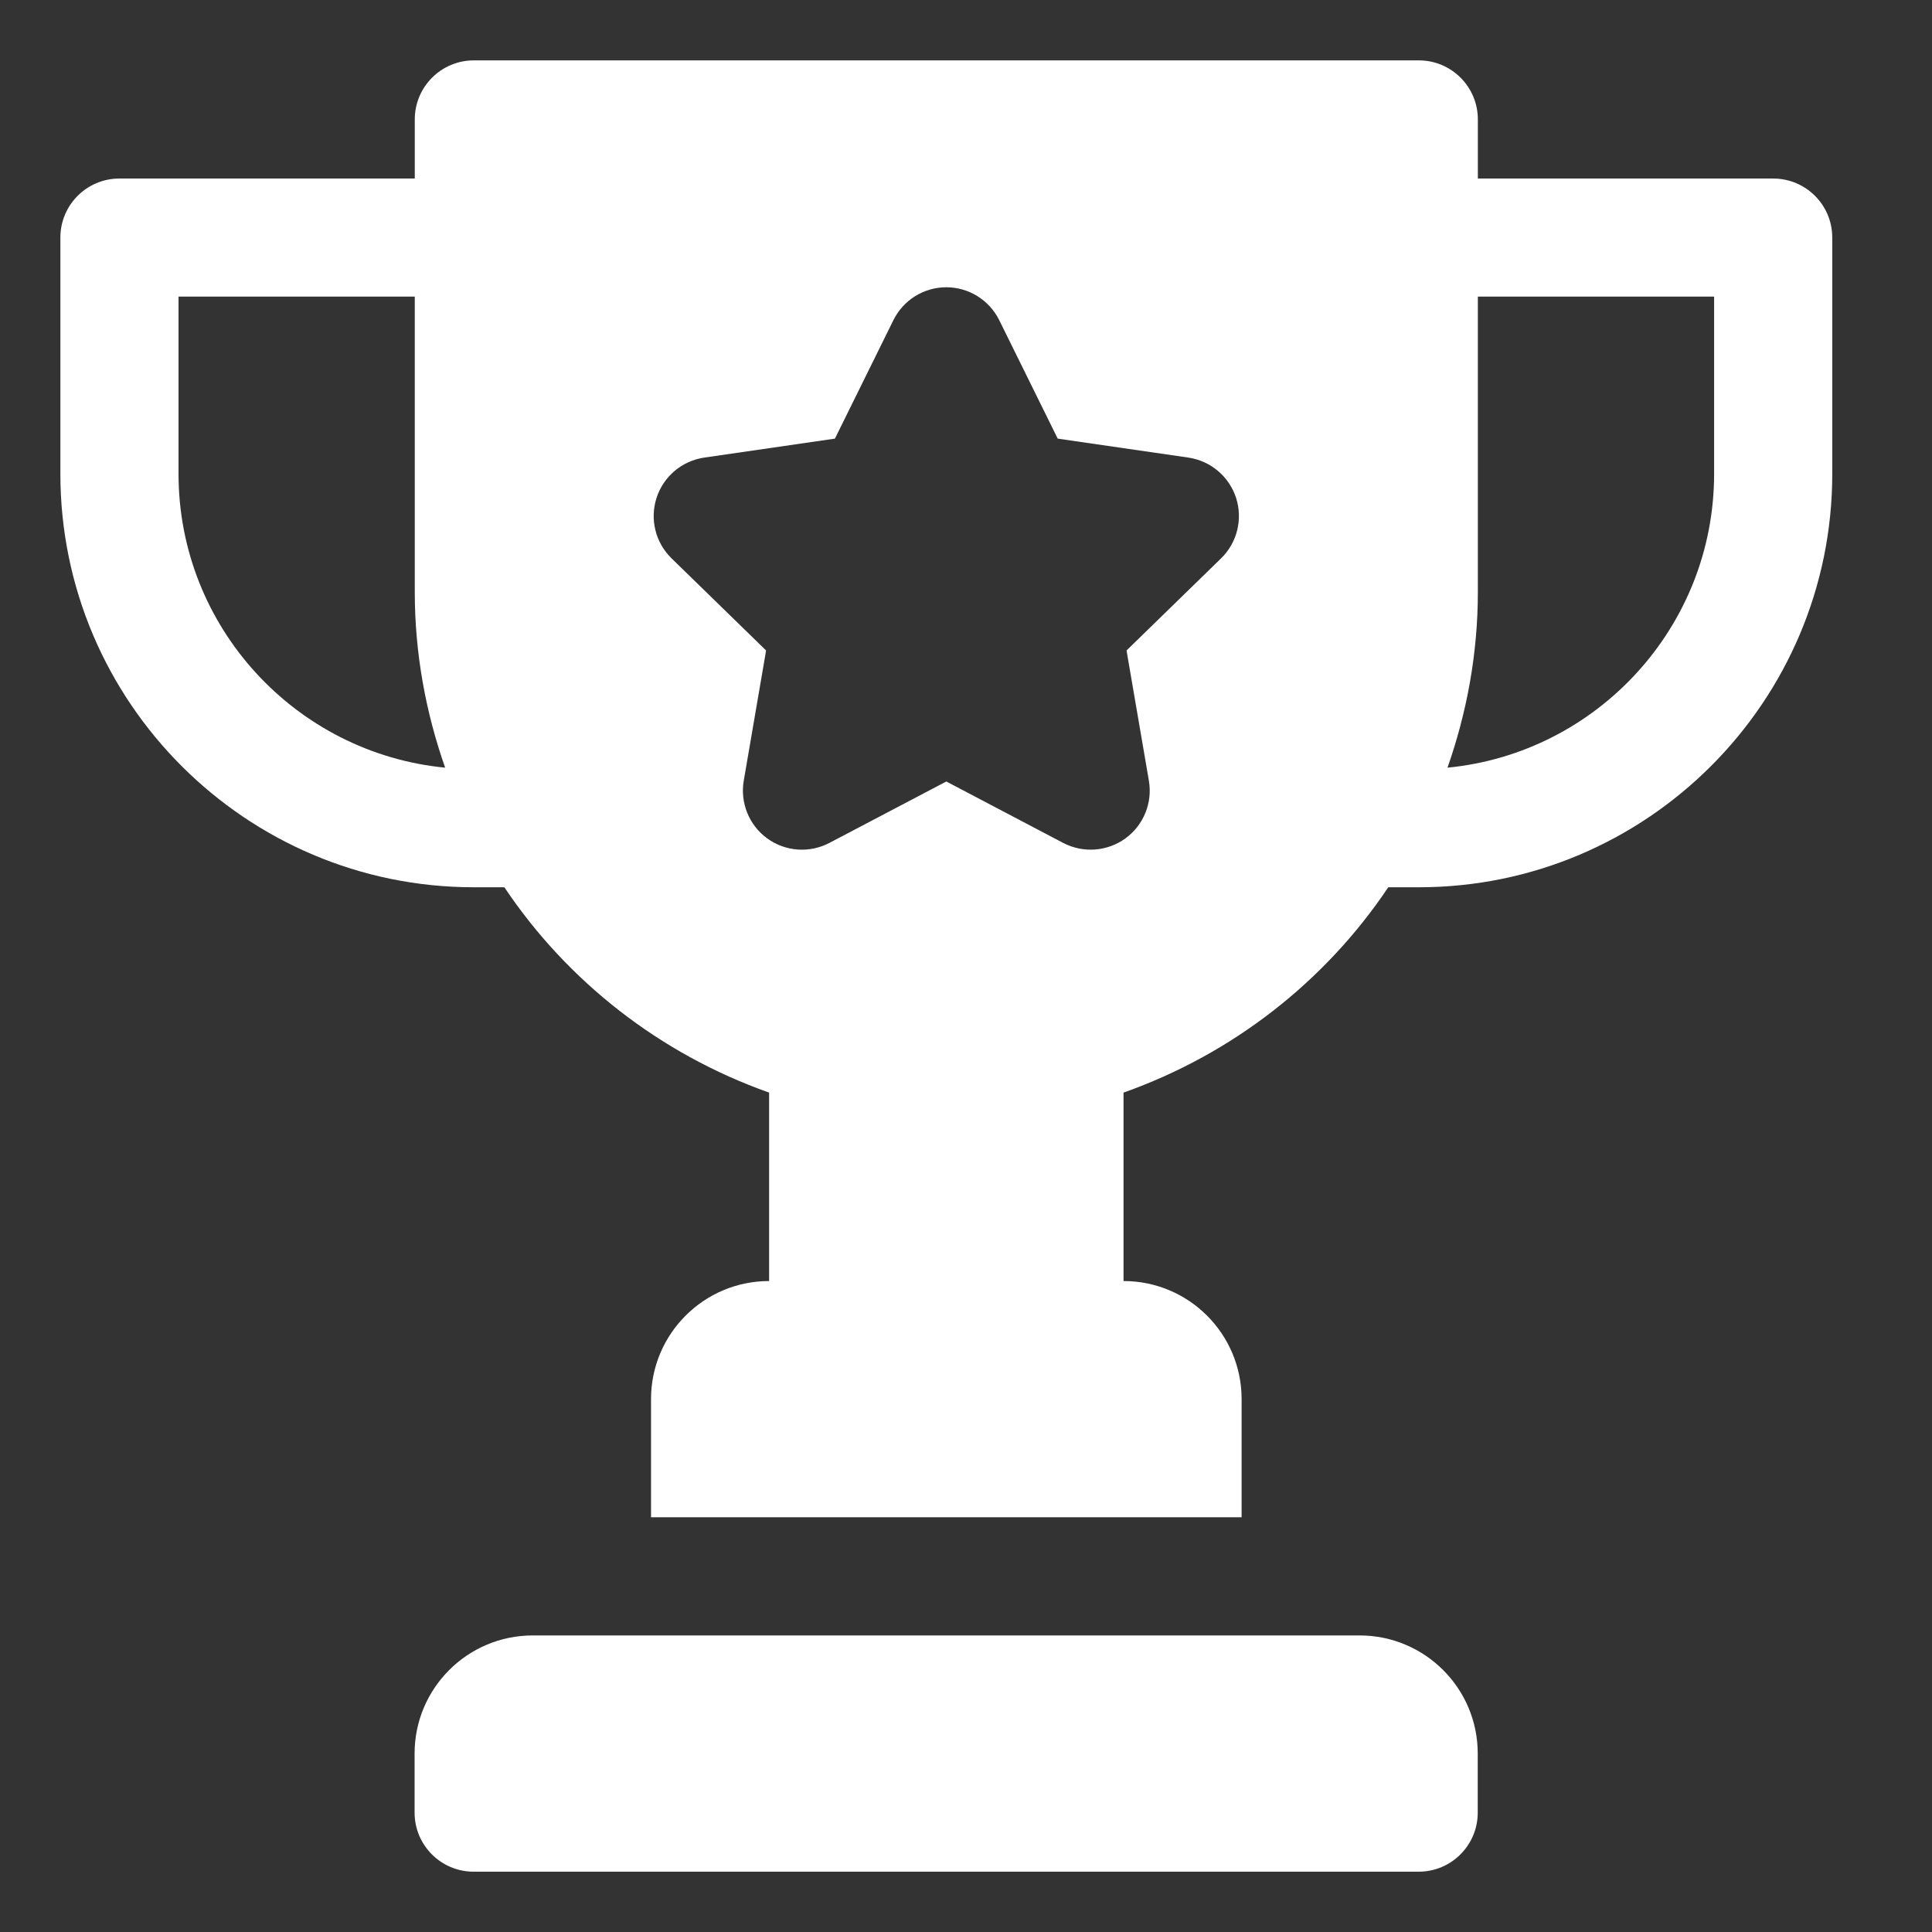
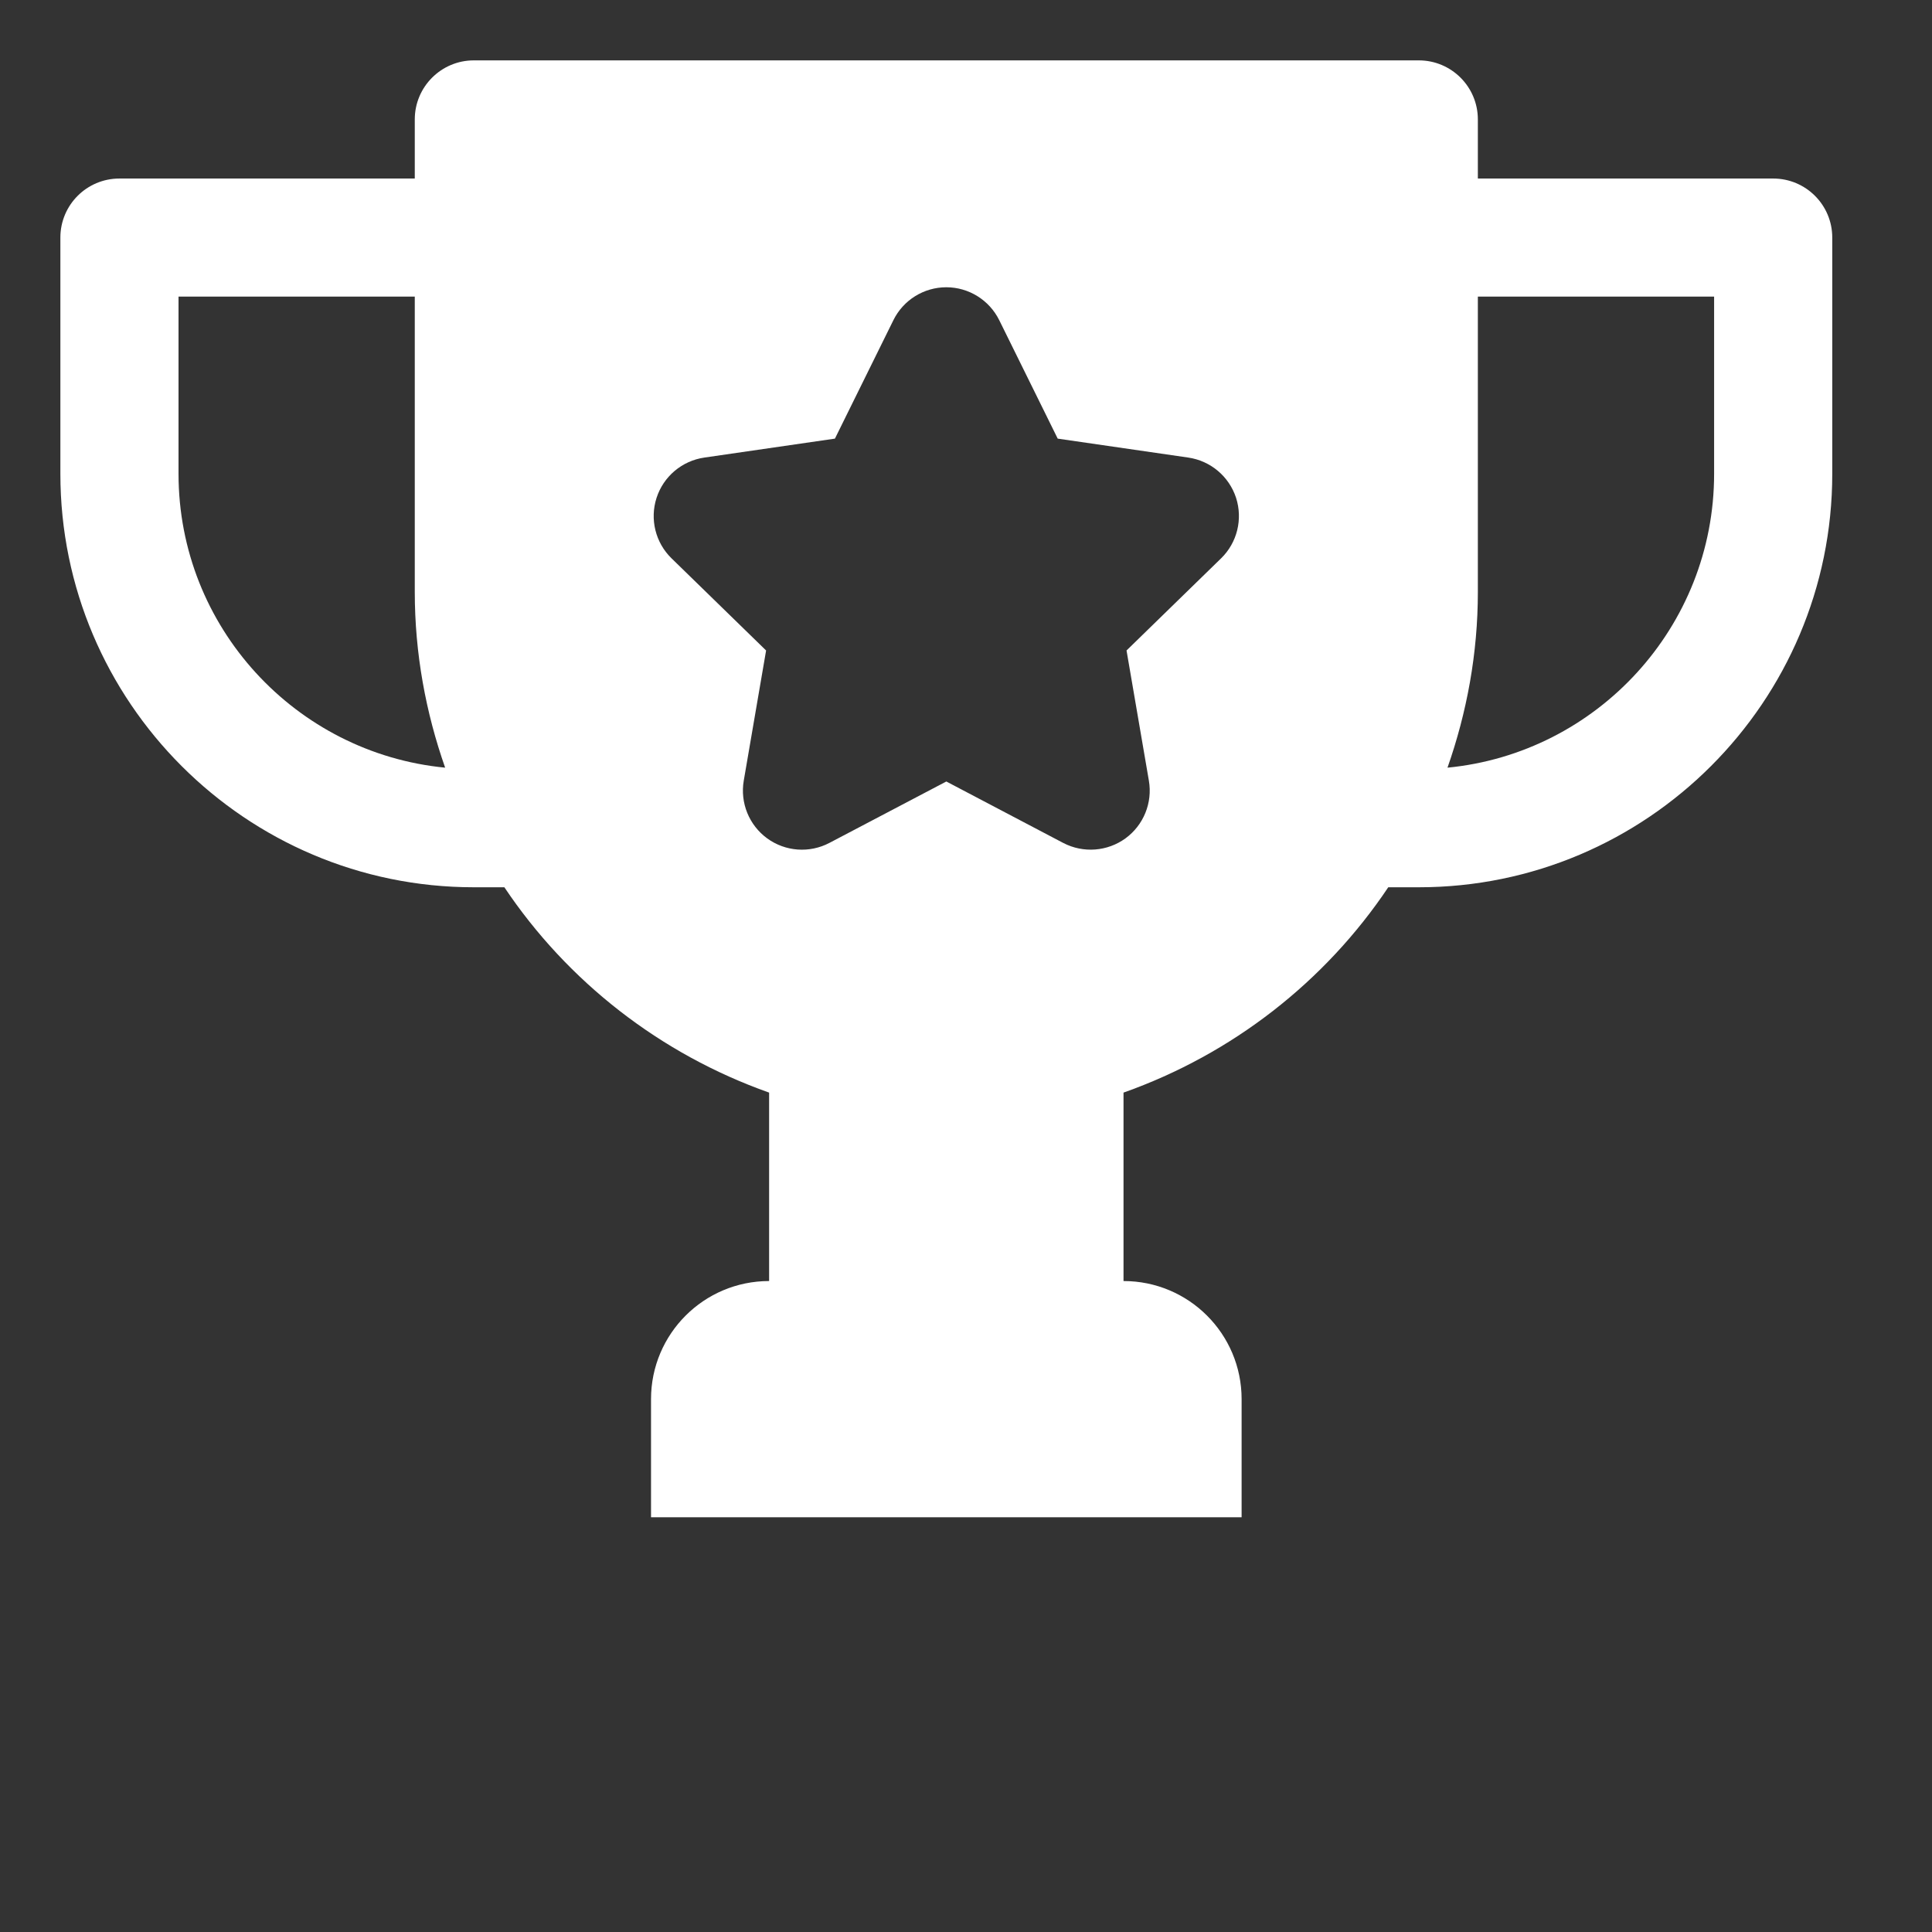
<svg xmlns="http://www.w3.org/2000/svg" width="32" height="32" viewBox="0 0 32 32" fill="none">
  <rect x="0" y="0" width="32" height="32" fill="#333333" stroke="none" />
-   <path d="M22.519 27.088H8.824C7.743 27.088 6.867 27.964 6.867 29.044V30.023C6.867 30.563 7.305 31.001 7.845 31.001H23.498C24.038 31.001 24.476 30.563 24.476 30.023V29.044C24.476 27.964 23.6 27.088 22.519 27.088Z" fill="white" />
  <path d="M29.369 2.957H24.478V1.978C24.478 1.438 24.04 1 23.5 1H7.848C7.308 1 6.87 1.438 6.87 1.978V2.957H1.978C1.438 2.957 1 3.394 1 3.935V7.848C1 11.624 4.072 14.696 7.848 14.696H8.354C9.4 16.258 10.936 17.459 12.739 18.097V21.218C11.659 21.218 10.783 22.093 10.783 23.174V25.131H20.565V23.174C20.565 22.093 19.689 21.218 18.609 21.218V18.097C20.412 17.459 21.948 16.258 22.994 14.696H23.5C27.276 14.696 30.348 11.624 30.348 7.848V3.935C30.348 3.394 29.91 2.957 29.369 2.957ZM2.957 7.848V4.913H6.87V9.804C6.87 10.826 7.053 11.803 7.373 12.715C4.898 12.475 2.957 10.385 2.957 7.848ZM20.225 9.248L18.659 10.774L19.029 12.93C19.092 13.297 18.941 13.668 18.64 13.887C18.344 14.101 17.946 14.137 17.609 13.961L15.674 12.944L13.738 13.961C13.409 14.134 13.01 14.106 12.708 13.887C12.407 13.668 12.256 13.297 12.319 12.93L12.689 10.774L11.123 9.248C10.856 8.988 10.76 8.599 10.875 8.245C10.99 7.891 11.296 7.633 11.665 7.579L13.829 7.265L14.797 5.304C14.961 4.97 15.301 4.758 15.674 4.758C16.046 4.758 16.386 4.97 16.551 5.304L17.519 7.265L19.683 7.579C20.051 7.633 20.357 7.891 20.473 8.245C20.587 8.599 20.492 8.988 20.225 9.248ZM28.391 7.848C28.391 10.385 26.45 12.475 23.975 12.715C24.295 11.803 24.478 10.826 24.478 9.804V4.913H28.391V7.848H28.391Z" fill="white" />
</svg>